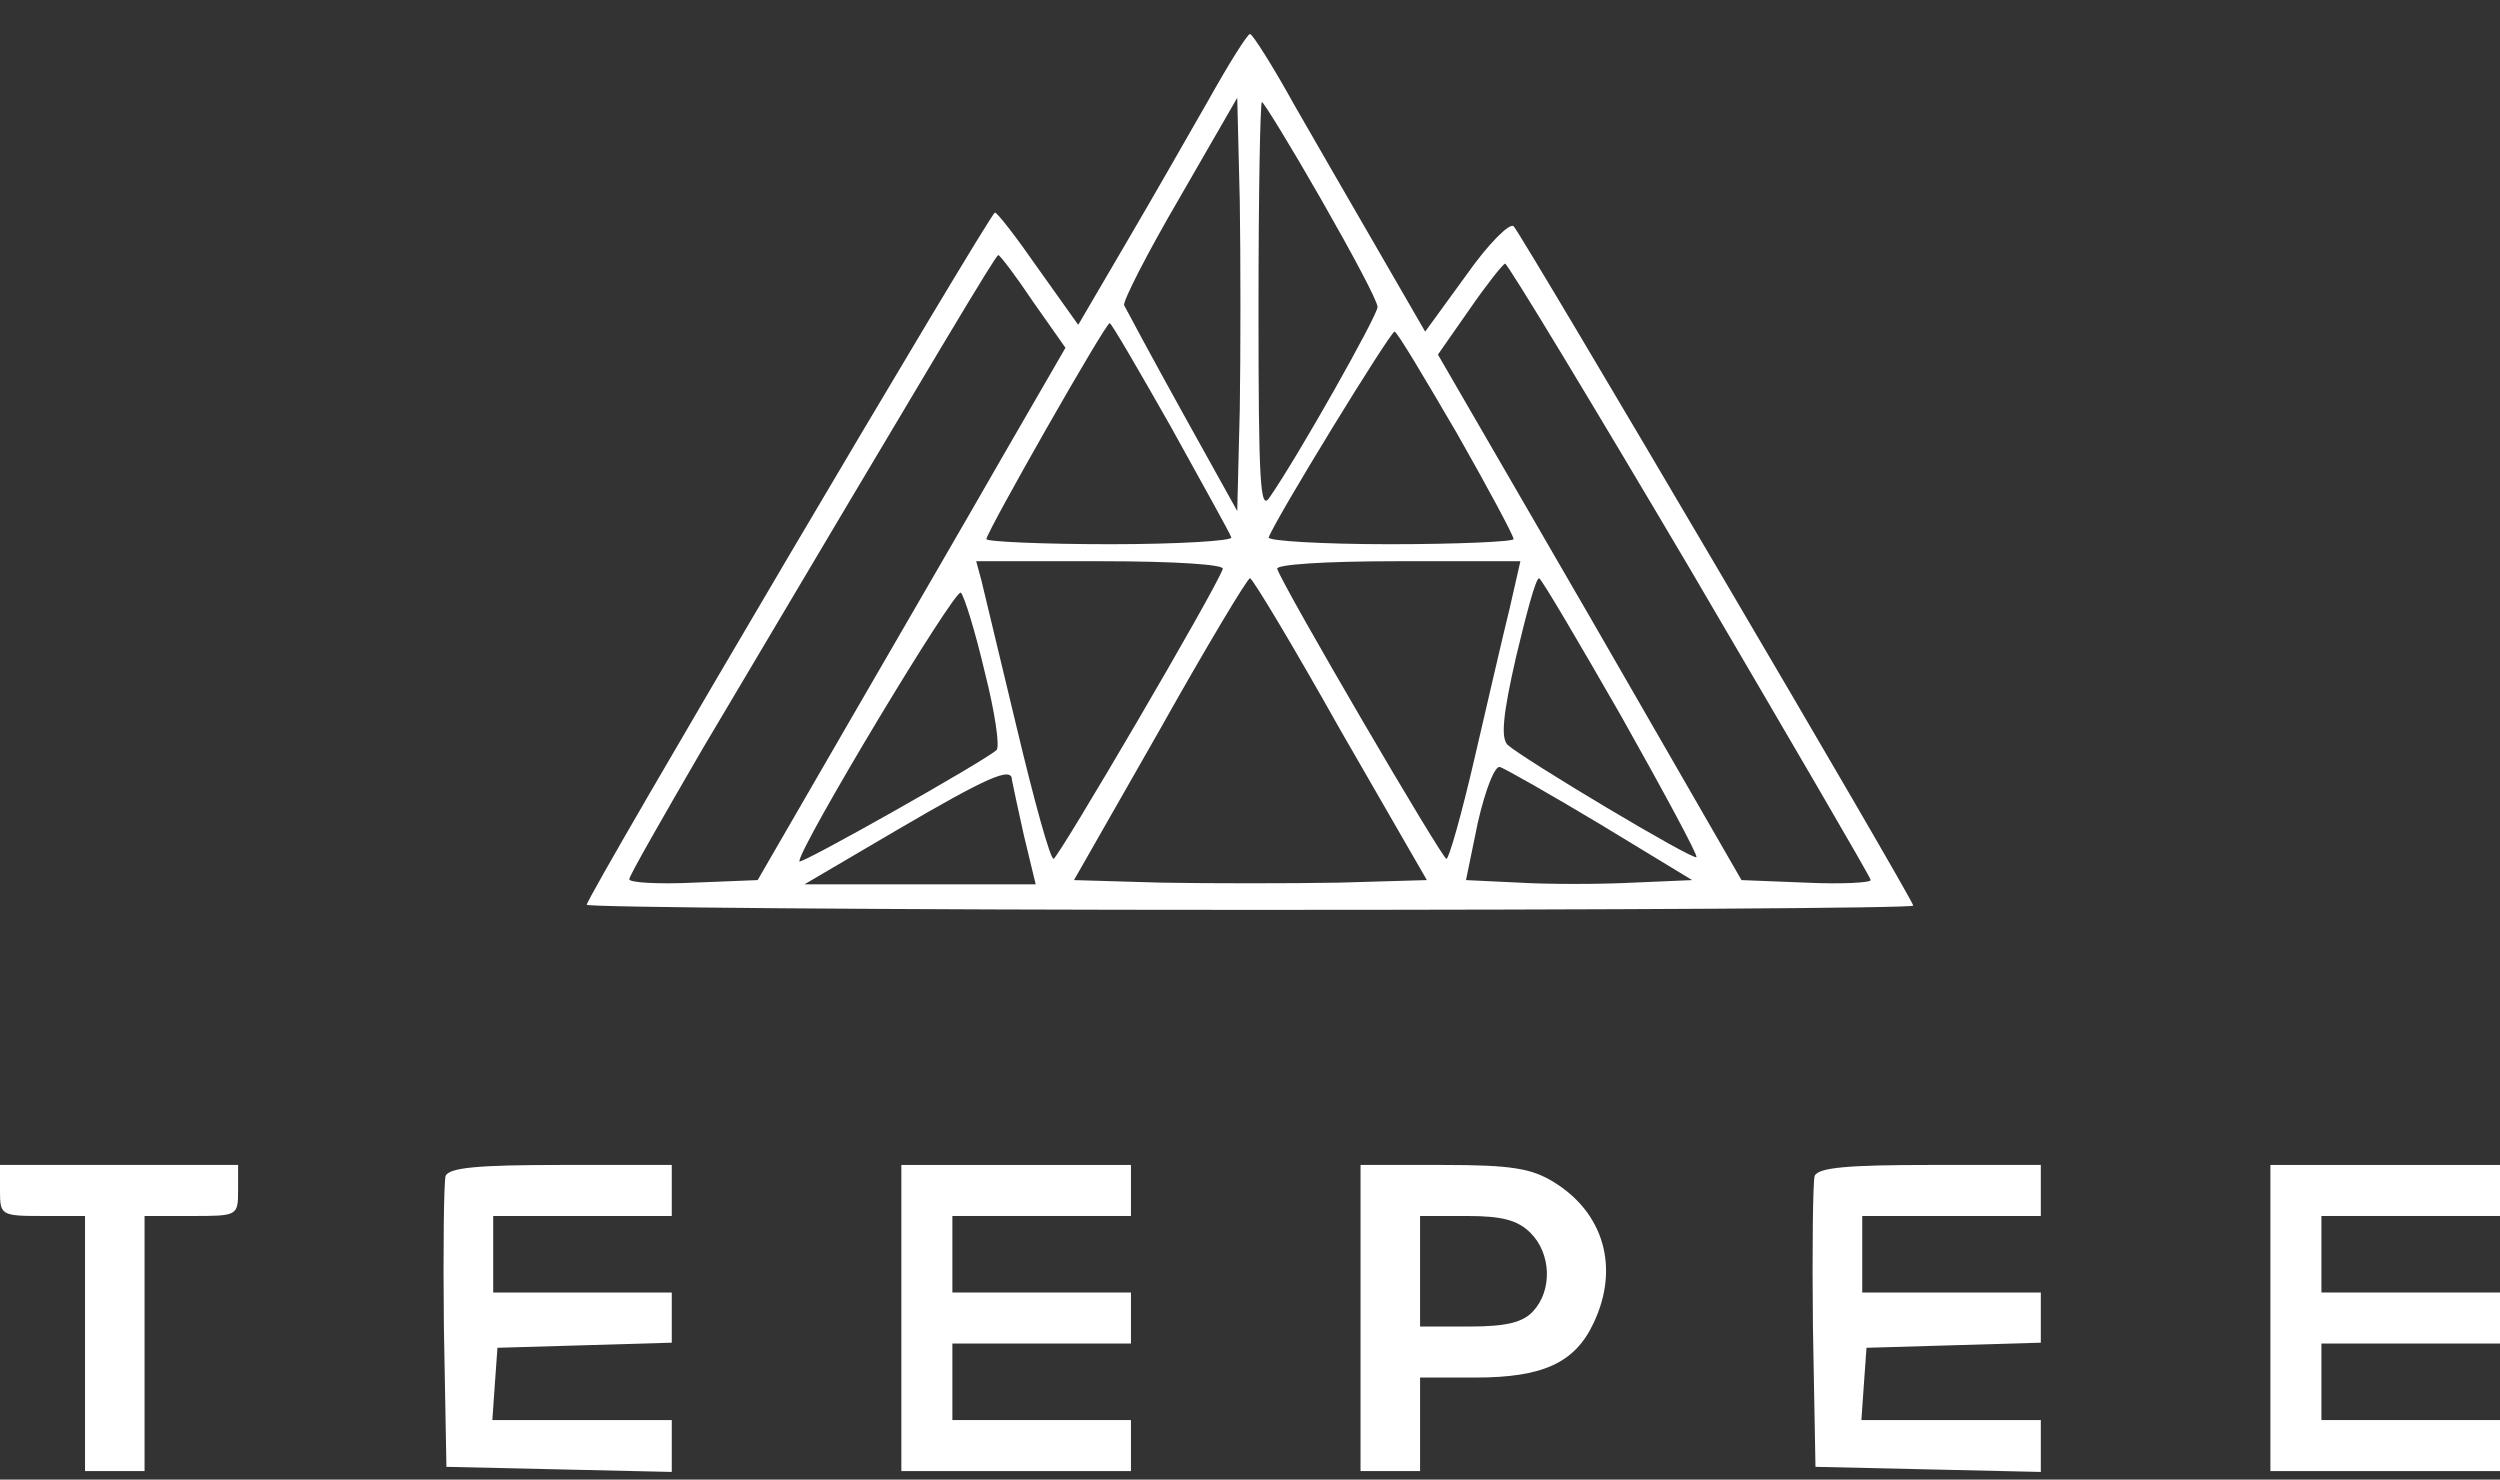
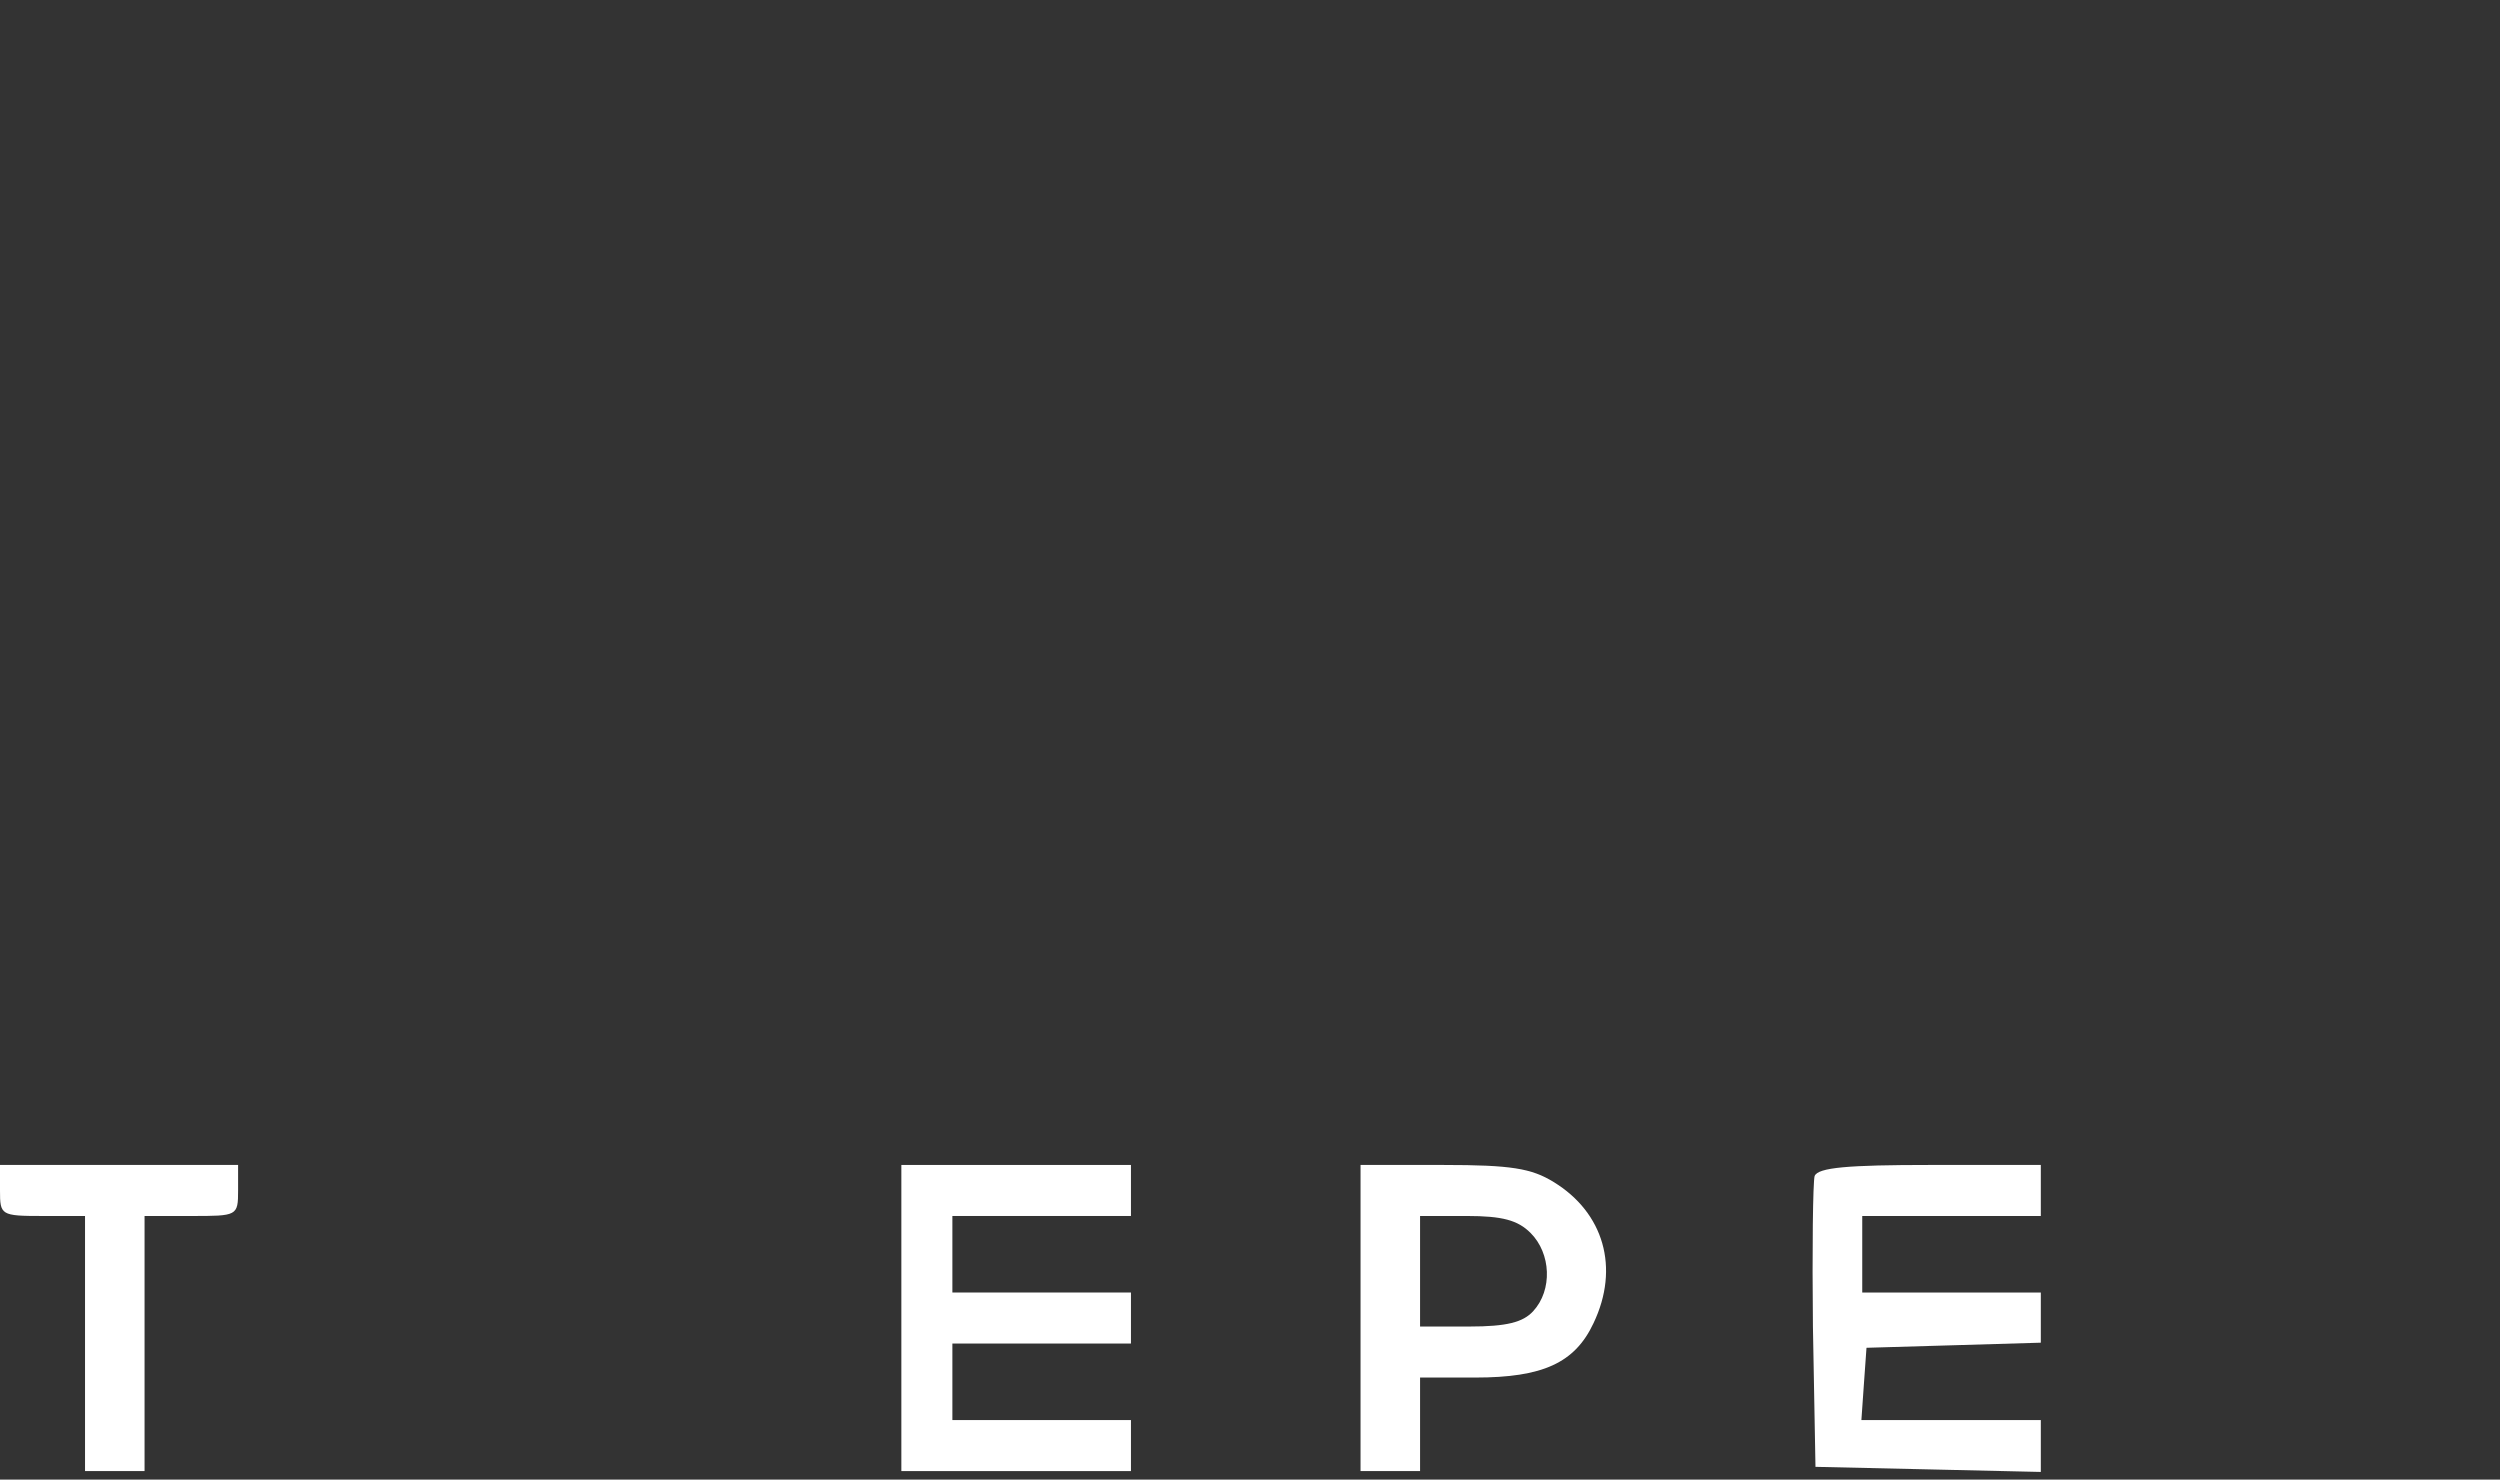
<svg xmlns="http://www.w3.org/2000/svg" version="1.0" width="294pt" height="174pt" viewBox="0 0 294 174" preserveAspectRatio="xMidYMid meet">
  <rect x="0" y="0" width="294" height="174" fill="#333333" stroke="none" />
  <g transform="translate(0,174) scale(0.1,-0.1)" fill="#ffffff" stroke="none">
-     <path d="M1421 1622 c-24 -42 -68 -119 -98 -170 l-55 -94 -47 66 c-25 36 -48 66 -51 66 -6 -1 -480 -804 -480 -814 0 -3 351 -6 780 -6 429 0 780 2 780 5 0 7 -459 787 -470 799 -5 4 -30 -21 -56 -58 l-48 -66 -52 90 c-29 50 -74 128 -101 175 -26 47 -50 85 -53 85 -3 0 -25 -35 -49 -78z m37 -363 l-3 -120 -65 117 c-36 65 -66 121 -68 125 -2 4 27 61 65 126 l68 118 3 -122 c1 -68 1 -177 0 -244z m96 246 c36 -63 66 -119 66 -126 0 -10 -93 -175 -127 -224 -11 -17 -13 16 -13 223 0 133 2 242 4 242 2 0 34 -52 70 -115z m-339 -120 l38 -54 -74 -128 c-40 -70 -122 -211 -181 -313 l-107 -185 -75 -3 c-42 -2 -76 0 -76 4 0 4 39 72 86 153 283 477 345 581 348 581 2 0 21 -25 41 -55z m773 -315 c116 -198 212 -362 212 -365 0 -3 -34 -5 -76 -3 l-76 3 -178 309 -179 309 37 53 c20 29 39 53 42 54 3 0 101 -162 218 -360z m-611 168 c37 -67 70 -126 71 -130 2 -4 -62 -8 -142 -8 -80 0 -146 3 -146 6 0 8 140 254 145 254 2 0 34 -55 72 -122z m336 -7 c37 -65 67 -121 67 -125 0 -3 -66 -6 -146 -6 -80 0 -144 4 -142 8 8 22 143 242 148 242 3 0 35 -54 73 -119z m-275 -160 c-8 -24 -194 -341 -199 -341 -4 0 -23 69 -43 153 -20 83 -39 162 -42 175 l-6 22 147 0 c88 0 145 -4 143 -9z m337 -48 c-8 -32 -26 -111 -41 -175 -15 -65 -30 -118 -33 -118 -5 0 -191 318 -199 341 -2 5 54 9 141 9 l145 0 -13 -57z m-199 -141 l102 -177 -104 -3 c-57 -1 -151 -1 -208 0 l-103 3 101 177 c55 98 103 178 106 178 3 0 51 -80 106 -178z m331 15 c50 -89 90 -163 88 -165 -4 -4 -203 115 -222 132 -8 8 -6 34 10 104 12 50 23 92 27 92 3 -1 46 -74 97 -163z m-749 53 c12 -47 18 -88 14 -92 -14 -13 -232 -136 -232 -131 0 17 184 323 190 316 4 -4 17 -46 28 -93z m725 -180 l107 -65 -70 -3 c-39 -2 -99 -2 -133 0 l-63 3 14 68 c9 39 20 67 26 65 6 -2 59 -32 119 -68z m-693 53 c1 -5 7 -34 14 -65 l14 -58 -136 0 -136 0 109 64 c106 62 135 75 135 59z" />
    <path d="M0 340 c0 -29 1 -30 50 -30 l50 0 0 -150 0 -150 35 0 35 0 0 150 0 150 55 0 c54 0 55 0 55 30 l0 30 -140 0 -140 0 0 -30z" />
-     <path d="M524 357 c-2 -7 -3 -87 -2 -177 l3 -165 133 -3 132 -3 0 31 0 30 -106 0 -105 0 3 43 3 42 103 3 102 3 0 29 0 30 -105 0 -105 0 0 45 0 45 105 0 105 0 0 30 0 30 -130 0 c-97 0 -132 -3 -136 -13z" />
    <path d="M1060 190 l0 -180 135 0 135 0 0 30 0 30 -105 0 -105 0 0 45 0 45 105 0 105 0 0 30 0 30 -105 0 -105 0 0 45 0 45 105 0 105 0 0 30 0 30 -135 0 -135 0 0 -180z" />
    <path d="M1600 190 l0 -180 35 0 35 0 0 55 0 55 65 0 c79 0 117 17 139 64 31 65 12 130 -47 166 -26 16 -50 20 -129 20 l-98 0 0 -180z m200 100 c24 -24 26 -67 3 -92 -12 -13 -31 -18 -75 -18 l-58 0 0 65 0 65 55 0 c42 0 60 -5 75 -20z" />
    <path d="M2134 357 c-2 -7 -3 -87 -2 -177 l3 -165 133 -3 132 -3 0 31 0 30 -106 0 -105 0 3 43 3 42 103 3 102 3 0 29 0 30 -105 0 -105 0 0 45 0 45 105 0 105 0 0 30 0 30 -130 0 c-97 0 -132 -3 -136 -13z" />
-     <path d="M2670 190 l0 -180 135 0 135 0 0 30 0 30 -105 0 -105 0 0 45 0 45 105 0 105 0 0 30 0 30 -105 0 -105 0 0 45 0 45 105 0 105 0 0 30 0 30 -135 0 -135 0 0 -180z" />
  </g>
</svg>